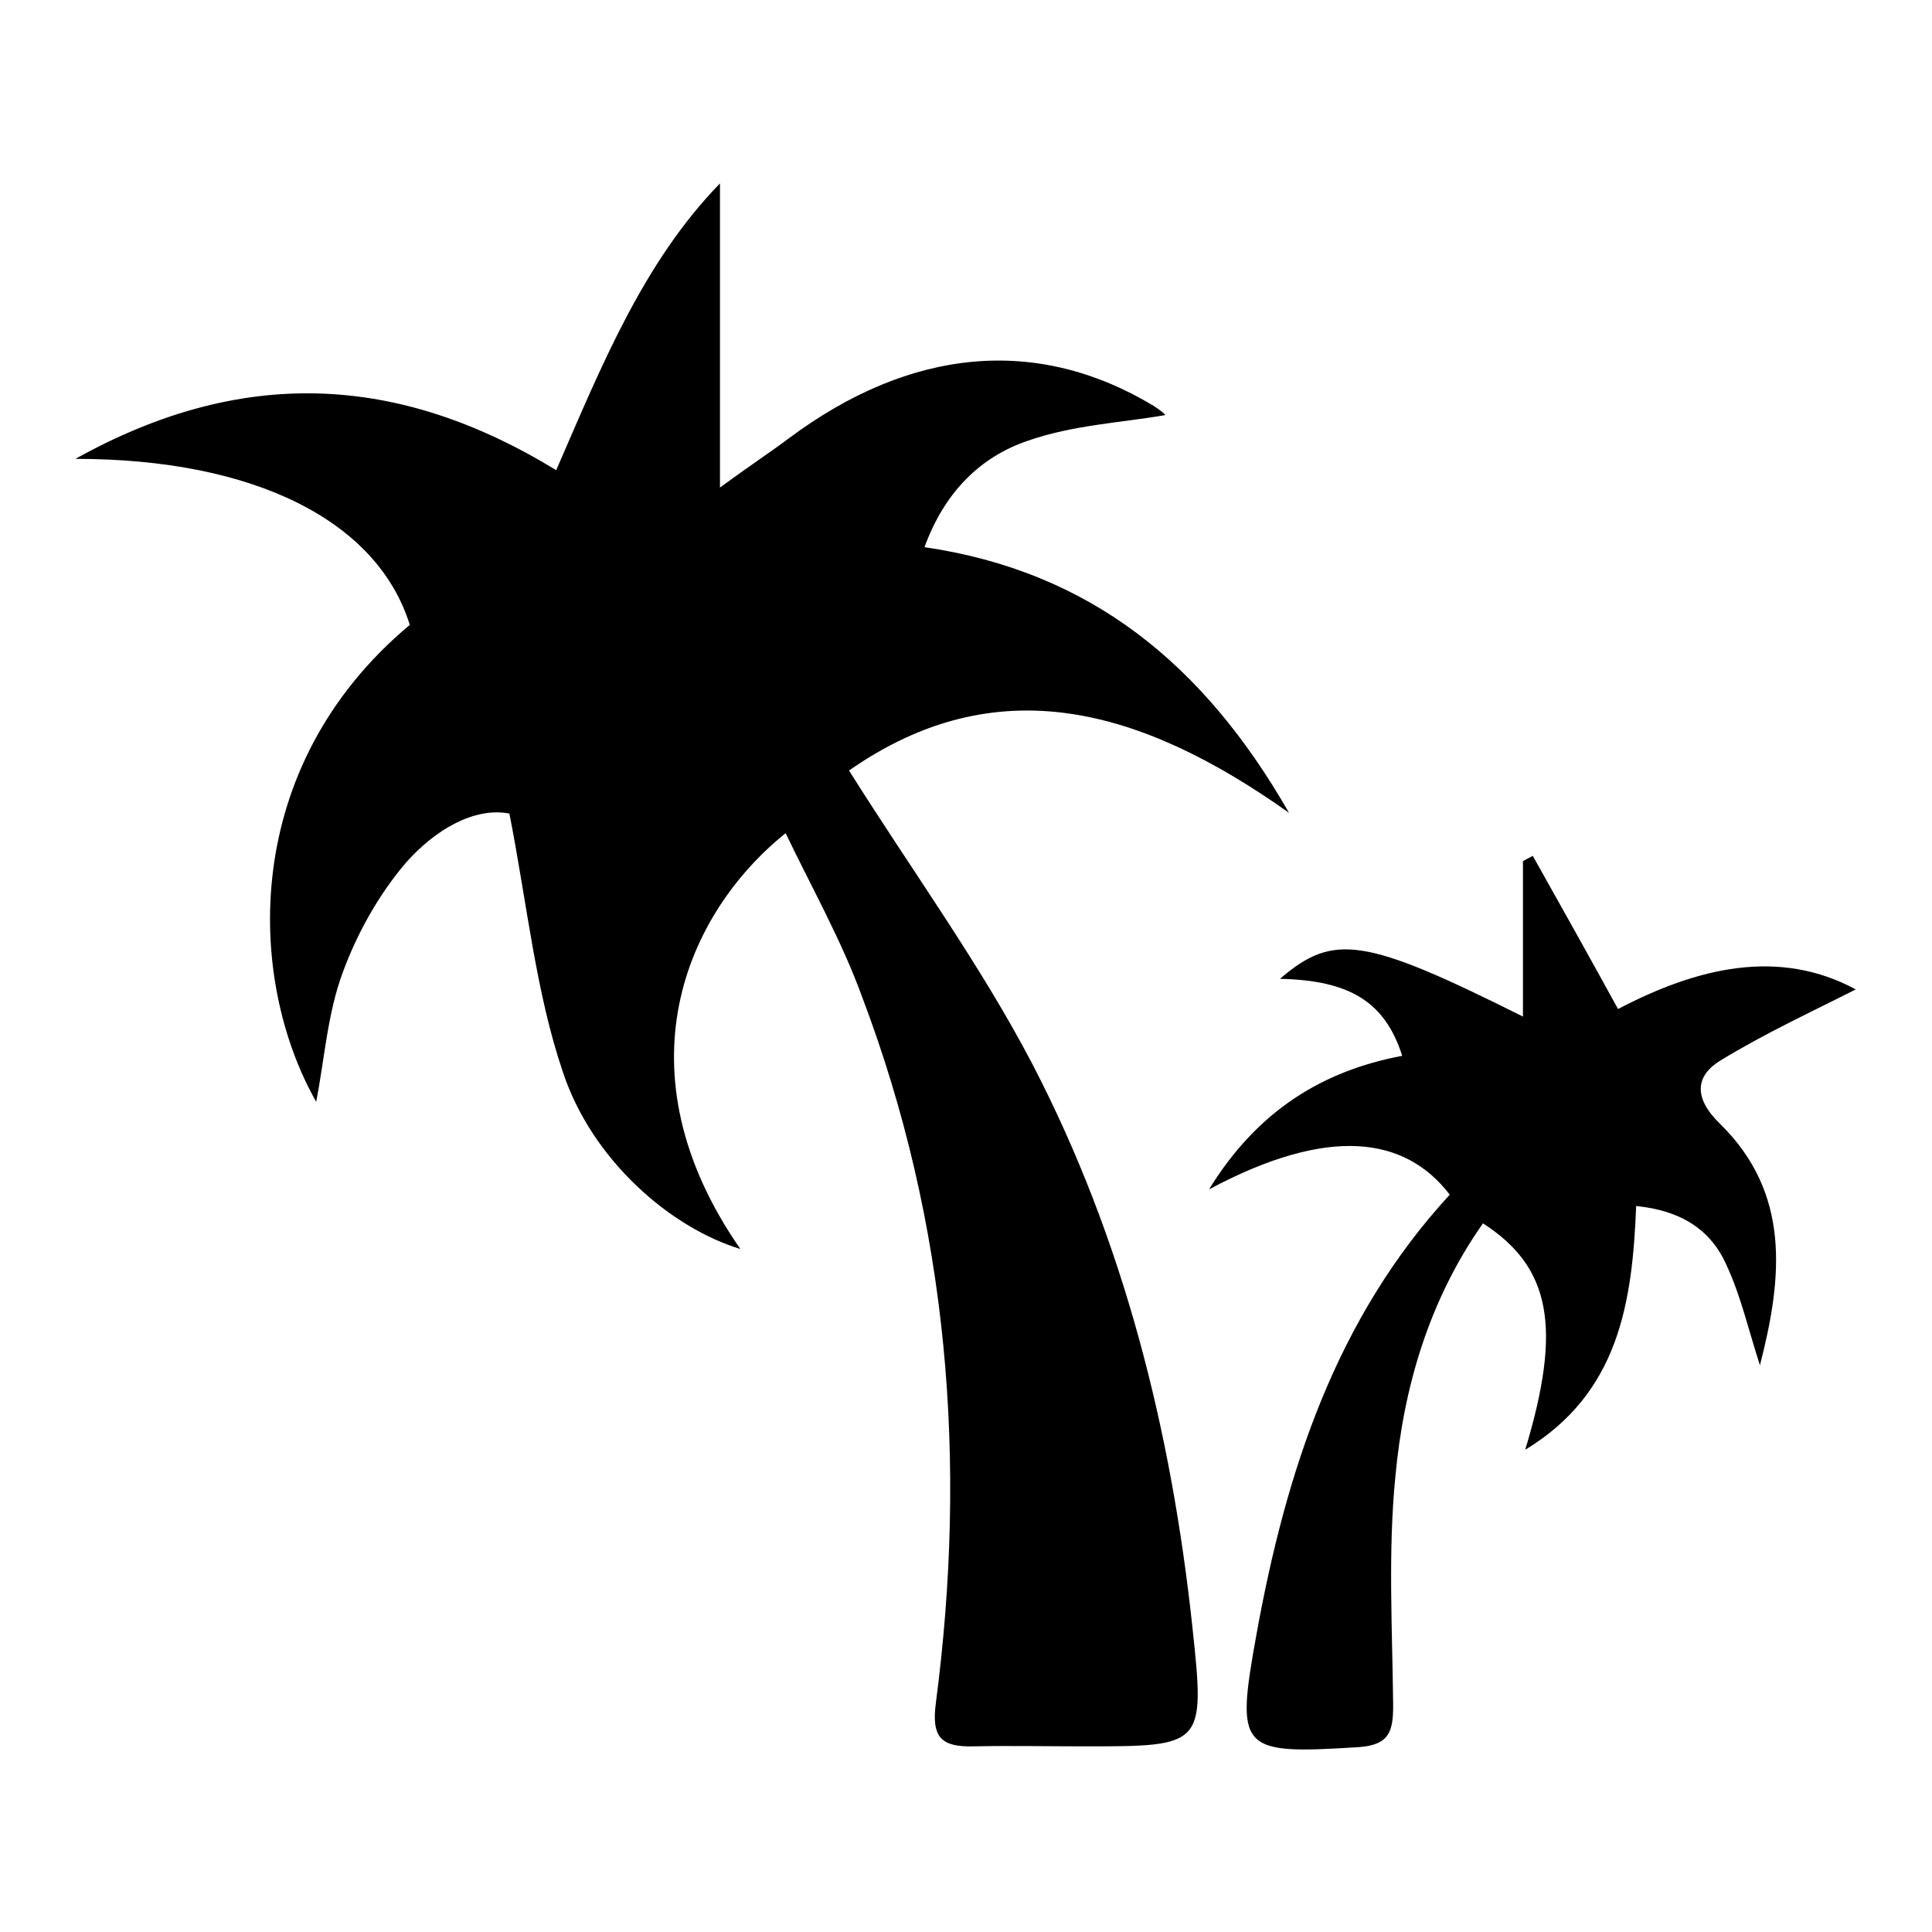
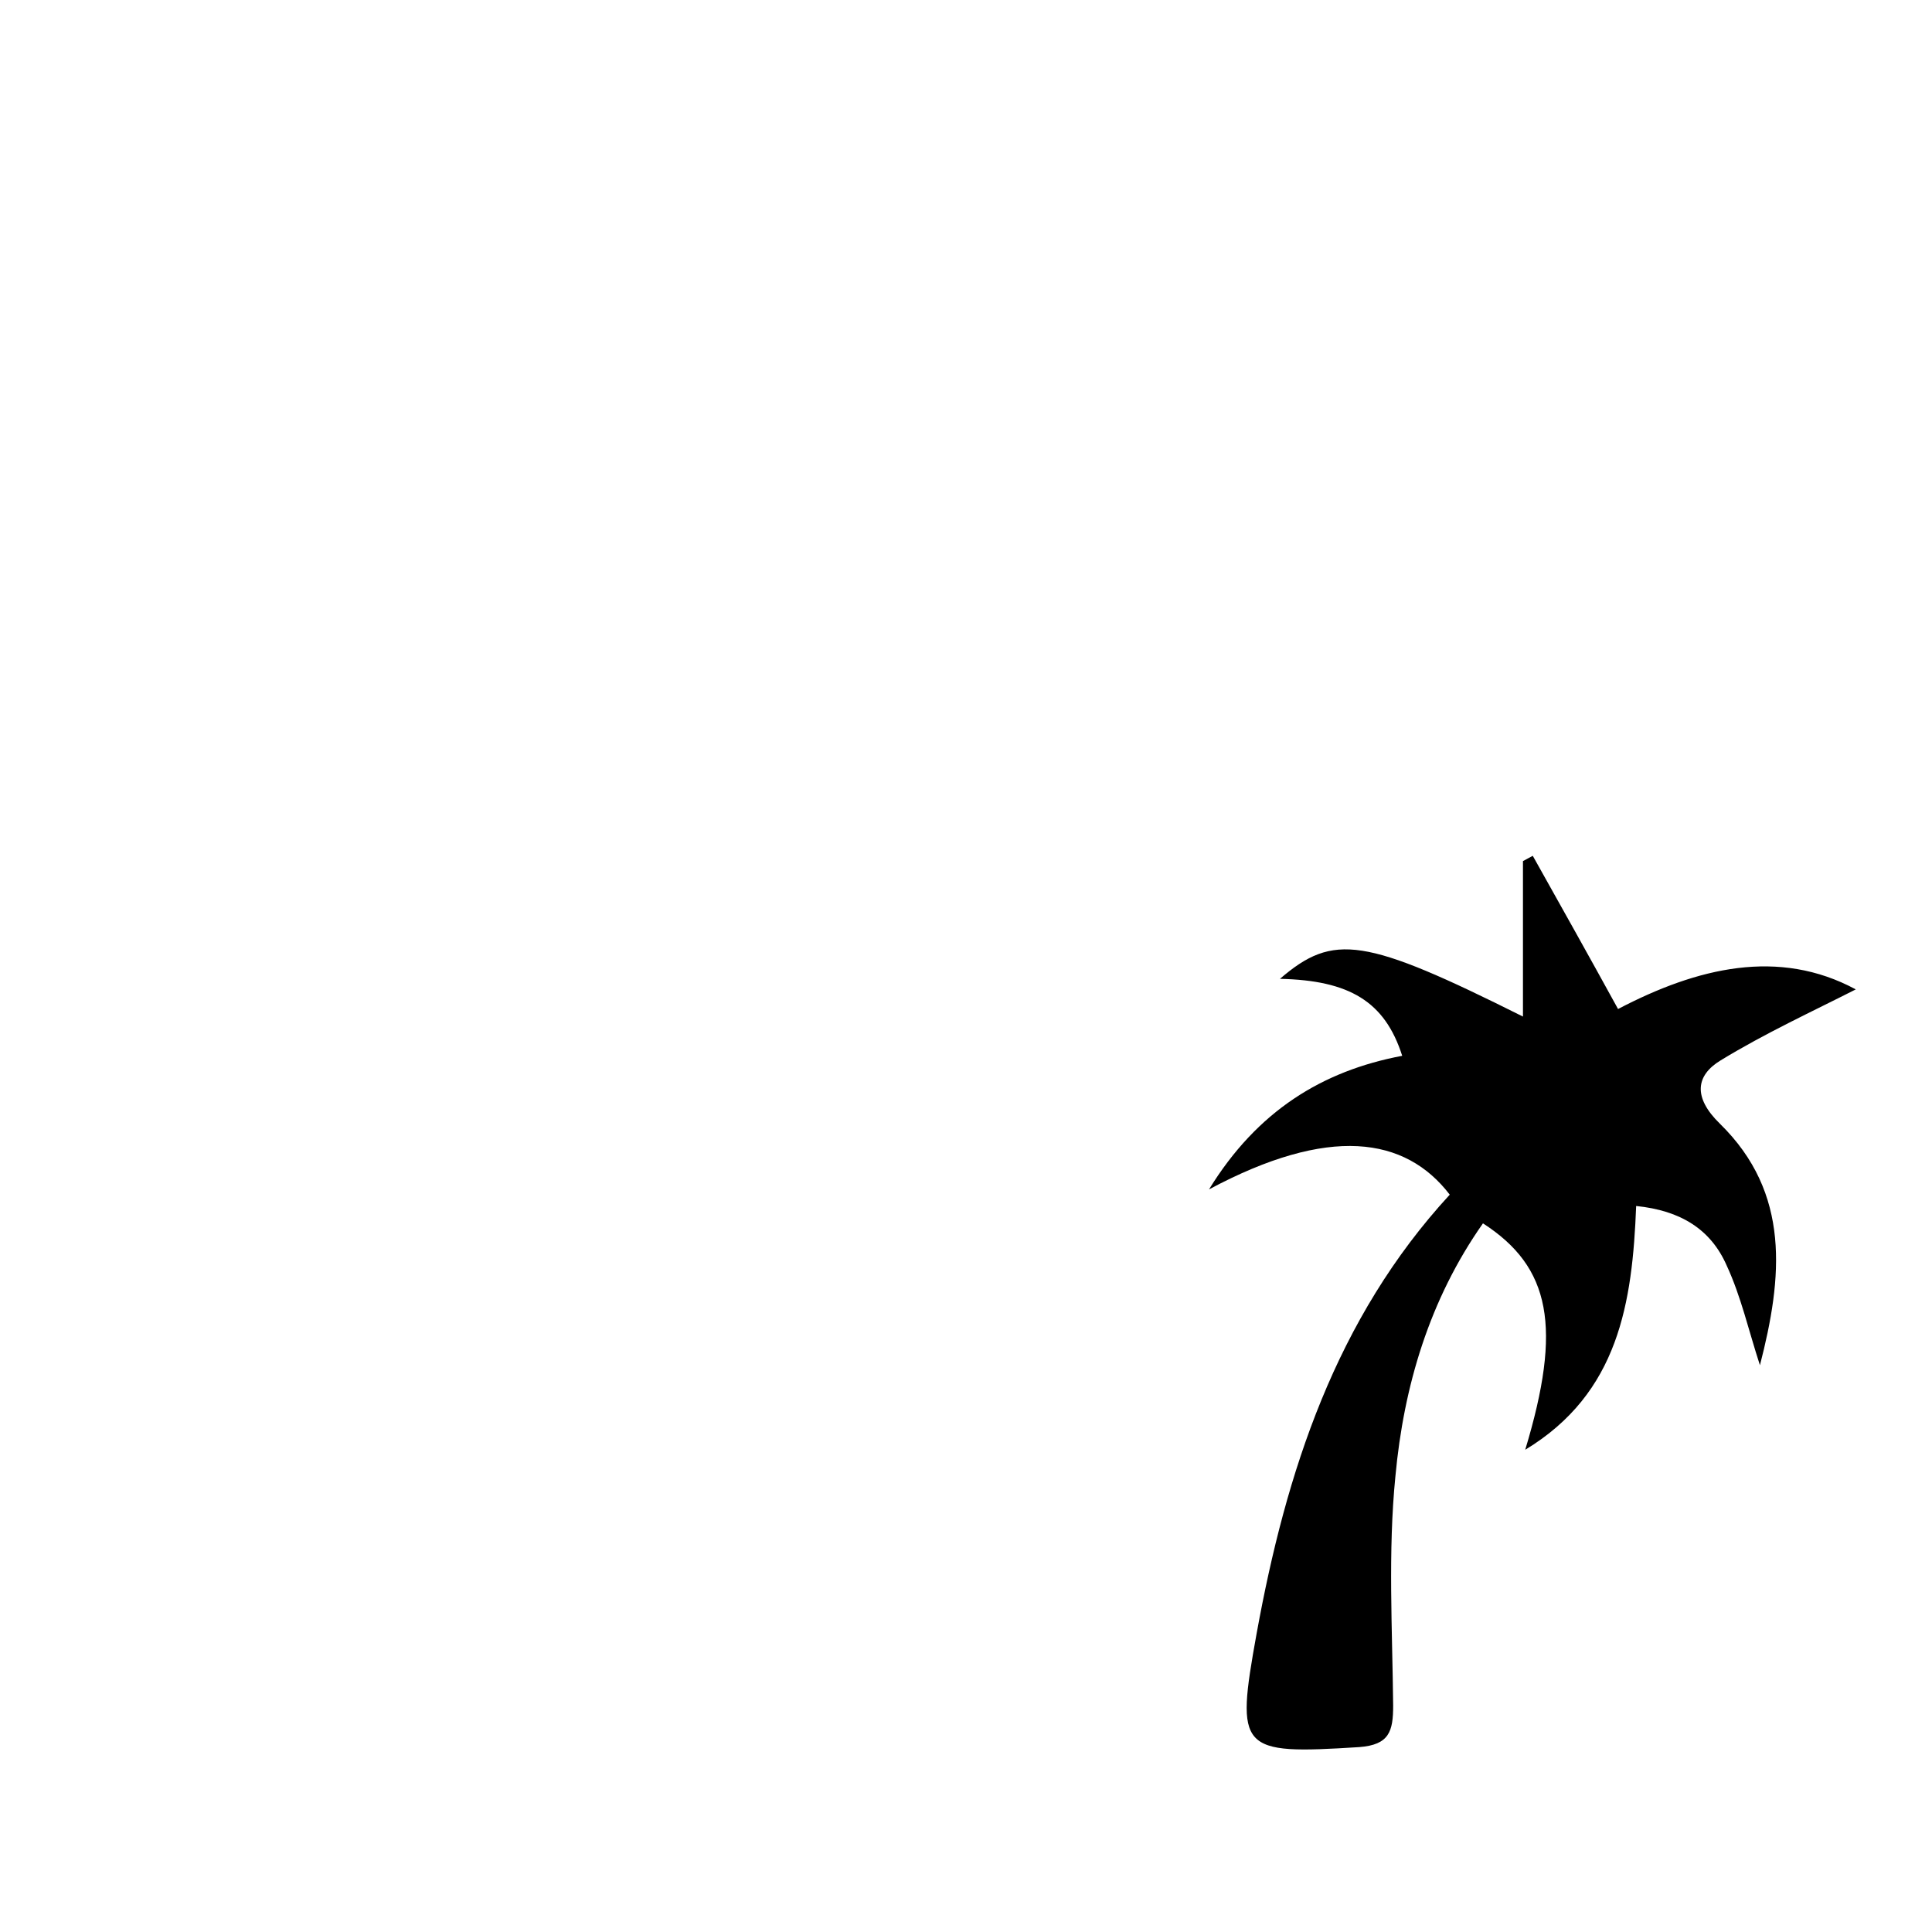
<svg xmlns="http://www.w3.org/2000/svg" version="1.1" x="0px" y="0px" viewBox="0 0 256 256" enable-background="new 0 0 256 256" xml:space="preserve">
  <g>
    <g>
-       <path fill="#000000" d="M104.1,110.4c-13.2,10.6-22.4,31.5-6,55.1c-9.2-2.8-19.6-11.7-23.5-23.4c-3.6-10.6-4.7-22-7.1-34.3c-4.7-0.9-9.9,2.2-13.7,6.5c-3.6,4.2-6.5,9.4-8.4,14.6c-2,5.4-2.4,11.4-3.5,17.1c-9.2-16.2-10.2-44.3,12.4-63.2C50,69,33.7,60.8,10,60.8c21.9-12.2,42.6-11.4,63.7,1.5c6-13.8,11.5-27.5,21.7-38c0,12.7,0,25.5,0,40.3c4.1-3,6.7-4.7,9.1-6.5c16.2-12.1,33-13.6,48.4-4.3c0.8,0.5,1.6,1.2,1.5,1.2c-5.7,1-12.2,1.3-18.2,3.4c-6.2,2.1-11,6.7-13.7,14.1c21.8,3.2,36.9,15.3,48.3,35.2c-19.6-13.9-38.7-19.3-58.3-5.6c8.5,13.5,17.4,25.7,24.3,38.9c12.1,23.3,18.4,48.5,21.2,74.6c1.7,15.8,1.5,15.8-14.3,15.8c-4.9,0-9.8-0.1-14.7,0c-4.2,0.1-5.6-1.1-5-5.7c4.2-32,1.7-63.4-9.8-93.7C111.5,124.6,107.6,117.7,104.1,110.4z" />
      <path fill="#000000" d="M160.2,157.6c6.4-10.4,15-15.7,25.6-17.7c-2.3-7.2-7-10-16.2-10.2c7.1-6.1,11.2-5.5,32.2,5c0-7.2,0-13.9,0-20.6c0.4-0.2,0.9-0.5,1.3-0.7c3.7,6.6,7.4,13.2,11.3,20.3c10.5-5.5,21.3-8.1,31.5-2.6c-5.7,2.9-12,5.8-17.9,9.4c-3.3,2-3.7,4.9-0.1,8.4c9.4,9.2,8.3,20.4,5.3,32c-1.5-4.6-2.5-9.1-4.4-13.2c-2.1-4.8-6.1-7.3-12-7.9c-0.5,12.8-2.3,24.8-14.7,32.3c4.9-16.2,3.4-24.2-5.6-30c-7.1,10.1-10.5,21.6-11.6,33.5c-1,10-0.4,20.3-0.3,30.4c0,3.4-0.5,5.2-4.5,5.5c-15.9,1-16.4,0.5-13.6-15c3.9-21.5,10.5-41.8,25.6-58.2C186.2,150.6,176.1,149.1,160.2,157.6z" />
    </g>
  </g>
</svg>